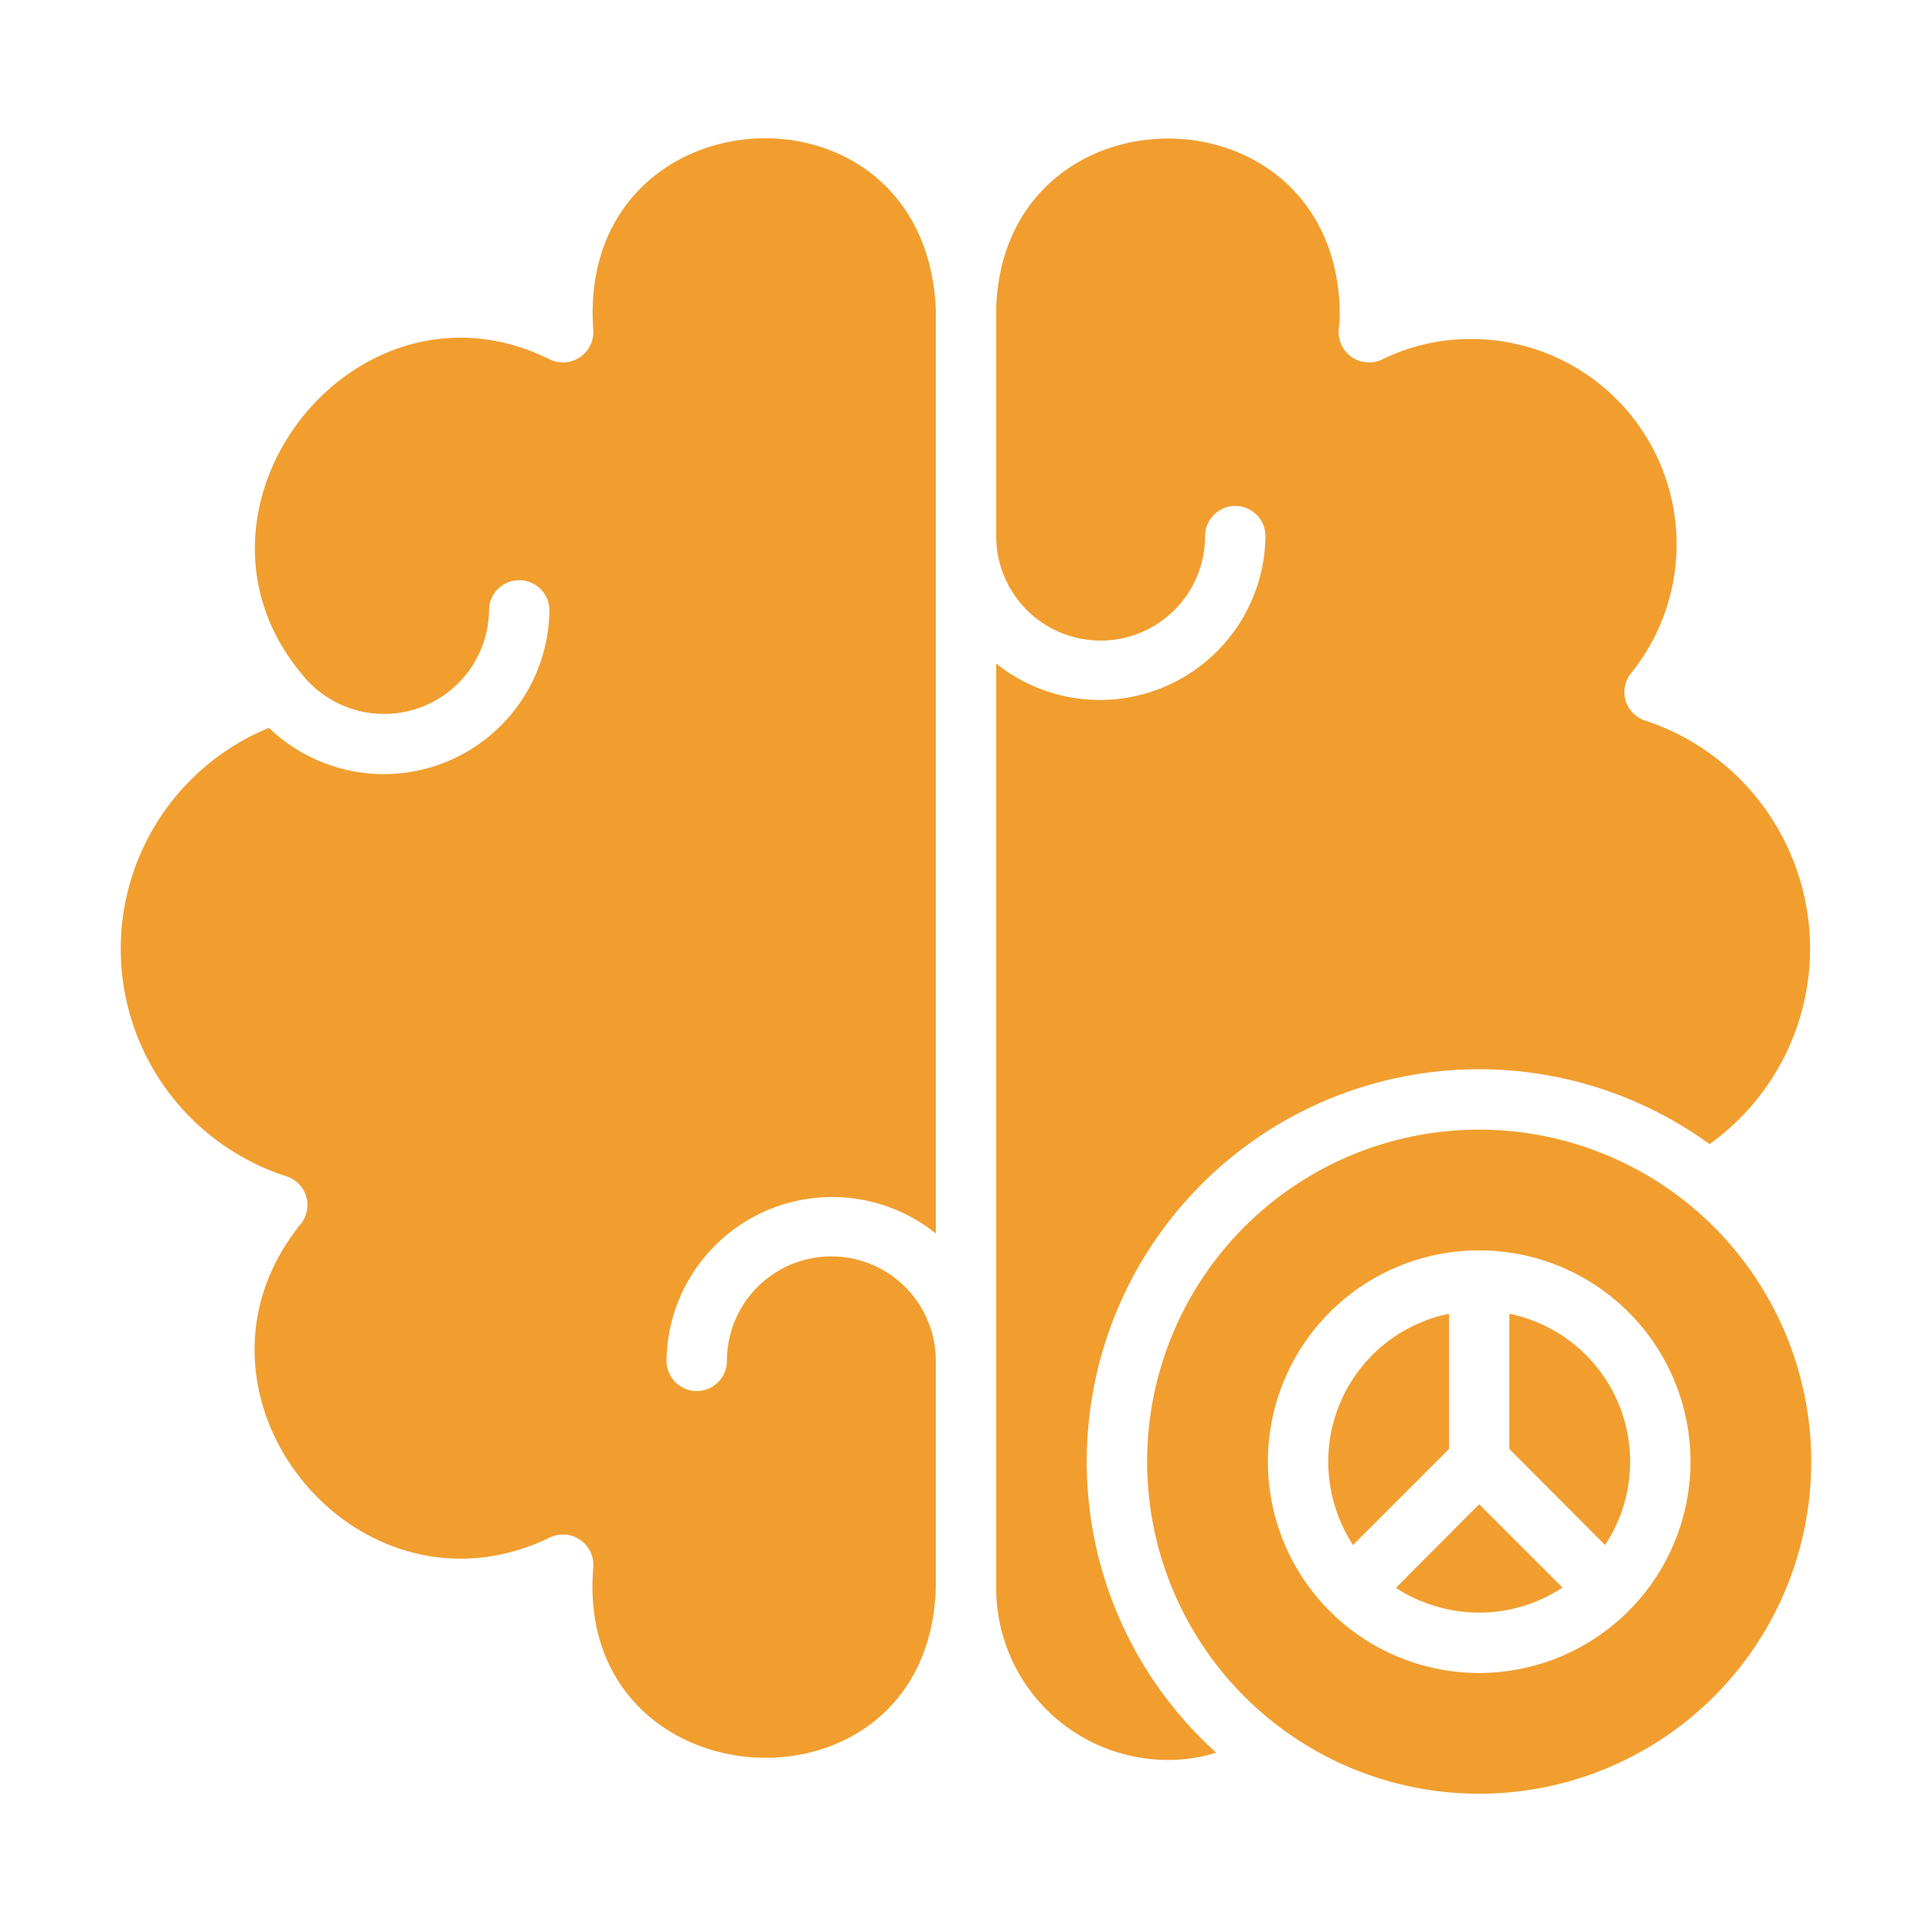
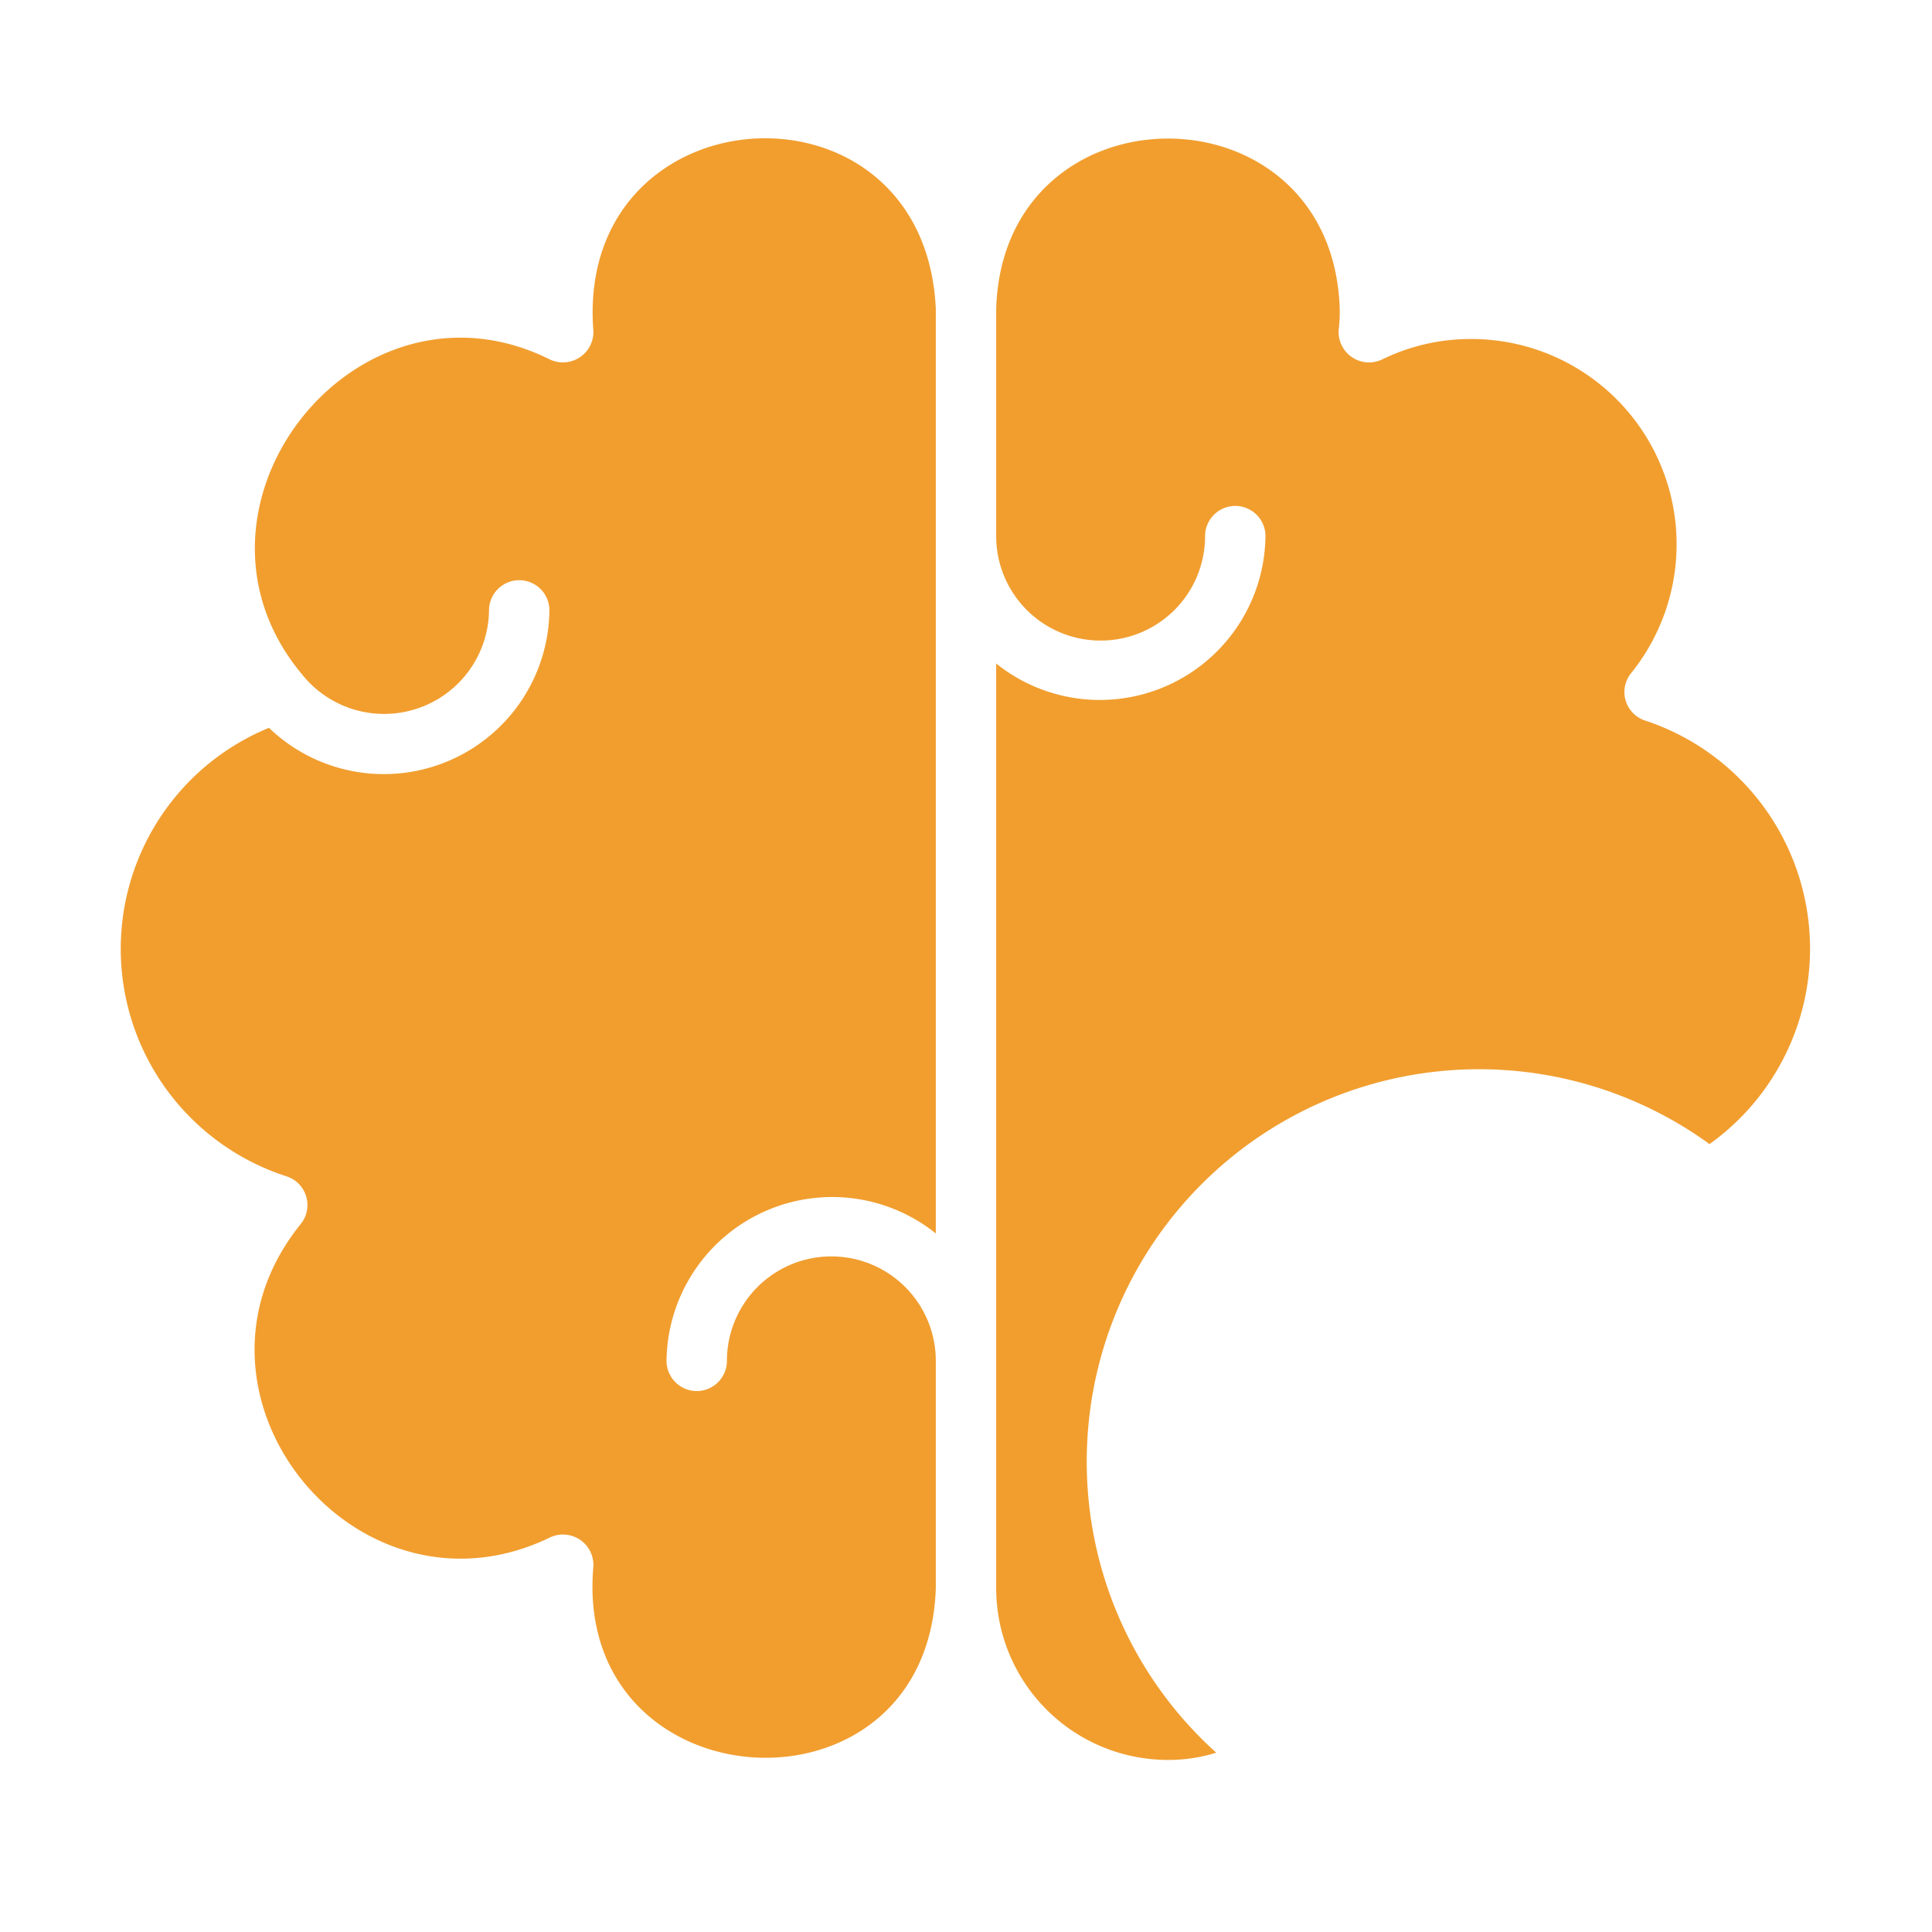
<svg xmlns="http://www.w3.org/2000/svg" id="glyph" viewBox="0 0 64 64" width="300" height="300" version="1.1">
  <g width="100%" height="100%" transform="matrix(1,0,0,1,0,0)">
    <path d="m19.65 10.88a1.009 1.009 0 0 1 -1.43 1.03c-6.42-3.202-12.795 4.923-8.23 10.41a3.476 3.476 0 0 0 6.21-2.1 1 1 0 0 1 2-0 5.486 5.486 0 0 1 -9.29 3.89 7.915 7.915 0 0 0 .59 14.86 1 1 0 0 1 .46 1.58c-4.525 5.598 1.838 13.491 8.26 10.38a1.007 1.007 0 0 1 1.43 1.03c-.624 7.88 11.088 8.591 11.35.65v-7.53a3.46 3.46 0 0 0 -6.92 0 1 1 0 0 1 -2 0 5.487 5.487 0 0 1 8.92-4.22v-30.63c-.371-7.975-11.884-7.278-11.35.65z" fill="#f19e2f" fill-opacity="1" data-original-color="#000000ff" stroke="none" stroke-opacity="1" />
    <path d="m36 48.42a12.994 12.994 0 0 1 20.63-10.52 7.958 7.958 0 0 0 -2.13-14.03.993.993 0 0 1 -.46-1.58 6.8 6.8 0 0 0 -5.31-11.06 6.65 6.65 0 0 0 -2.95.68 1.008 1.008 0 0 1 -1.43-1.03 4.64 4.64 0 0 0 .03-.65c-.24-7.53-11.15-7.51-11.38 0v7.53a3.46 3.46 0 0 0 6.92 0 1 1 0 0 1 2 0 5.487 5.487 0 0 1 -8.92 4.22v30.63a5.693 5.693 0 0 0 5.69 5.69 5.298 5.298 0 0 0 1.6-.24 12.959 12.959 0 0 1 -4.29-9.64z" fill="#f19e2f" fill-opacity="1" data-original-color="#000000ff" stroke="none" stroke-opacity="1" />
-     <path d="m49 37.42a11 11 0 1 0 11 11 11.007 11.007 0 0 0 -11-11zm0 18a7 7 0 1 1 7-7 7.008 7.008 0 0 1 -7 7z" fill="#f19e2f" fill-opacity="1" data-original-color="#000000ff" stroke="none" stroke-opacity="1" />
-     <path d="m46.24 52.6a5.087 5.087 0 0 0 2.76.82 5.012 5.012 0 0 0 2.76-.83l-2.76-2.76z" fill="#f19e2f" fill-opacity="1" data-original-color="#000000ff" stroke="none" stroke-opacity="1" />
-     <path d="m50 43.52v4.48l3.17 3.18a5.002 5.002 0 0 0 -3.17-7.66z" fill="#f19e2f" fill-opacity="1" data-original-color="#000000ff" stroke="none" stroke-opacity="1" />
-     <path d="m48 43.52a5 5 0 0 0 -4 4.9 5.087 5.087 0 0 0 .82 2.76l3.18-3.18z" fill="#f19e2f" fill-opacity="1" data-original-color="#000000ff" stroke="none" stroke-opacity="1" />
+     <path d="m46.24 52.6l-2.76-2.76z" fill="#f19e2f" fill-opacity="1" data-original-color="#000000ff" stroke="none" stroke-opacity="1" />
  </g>
</svg>